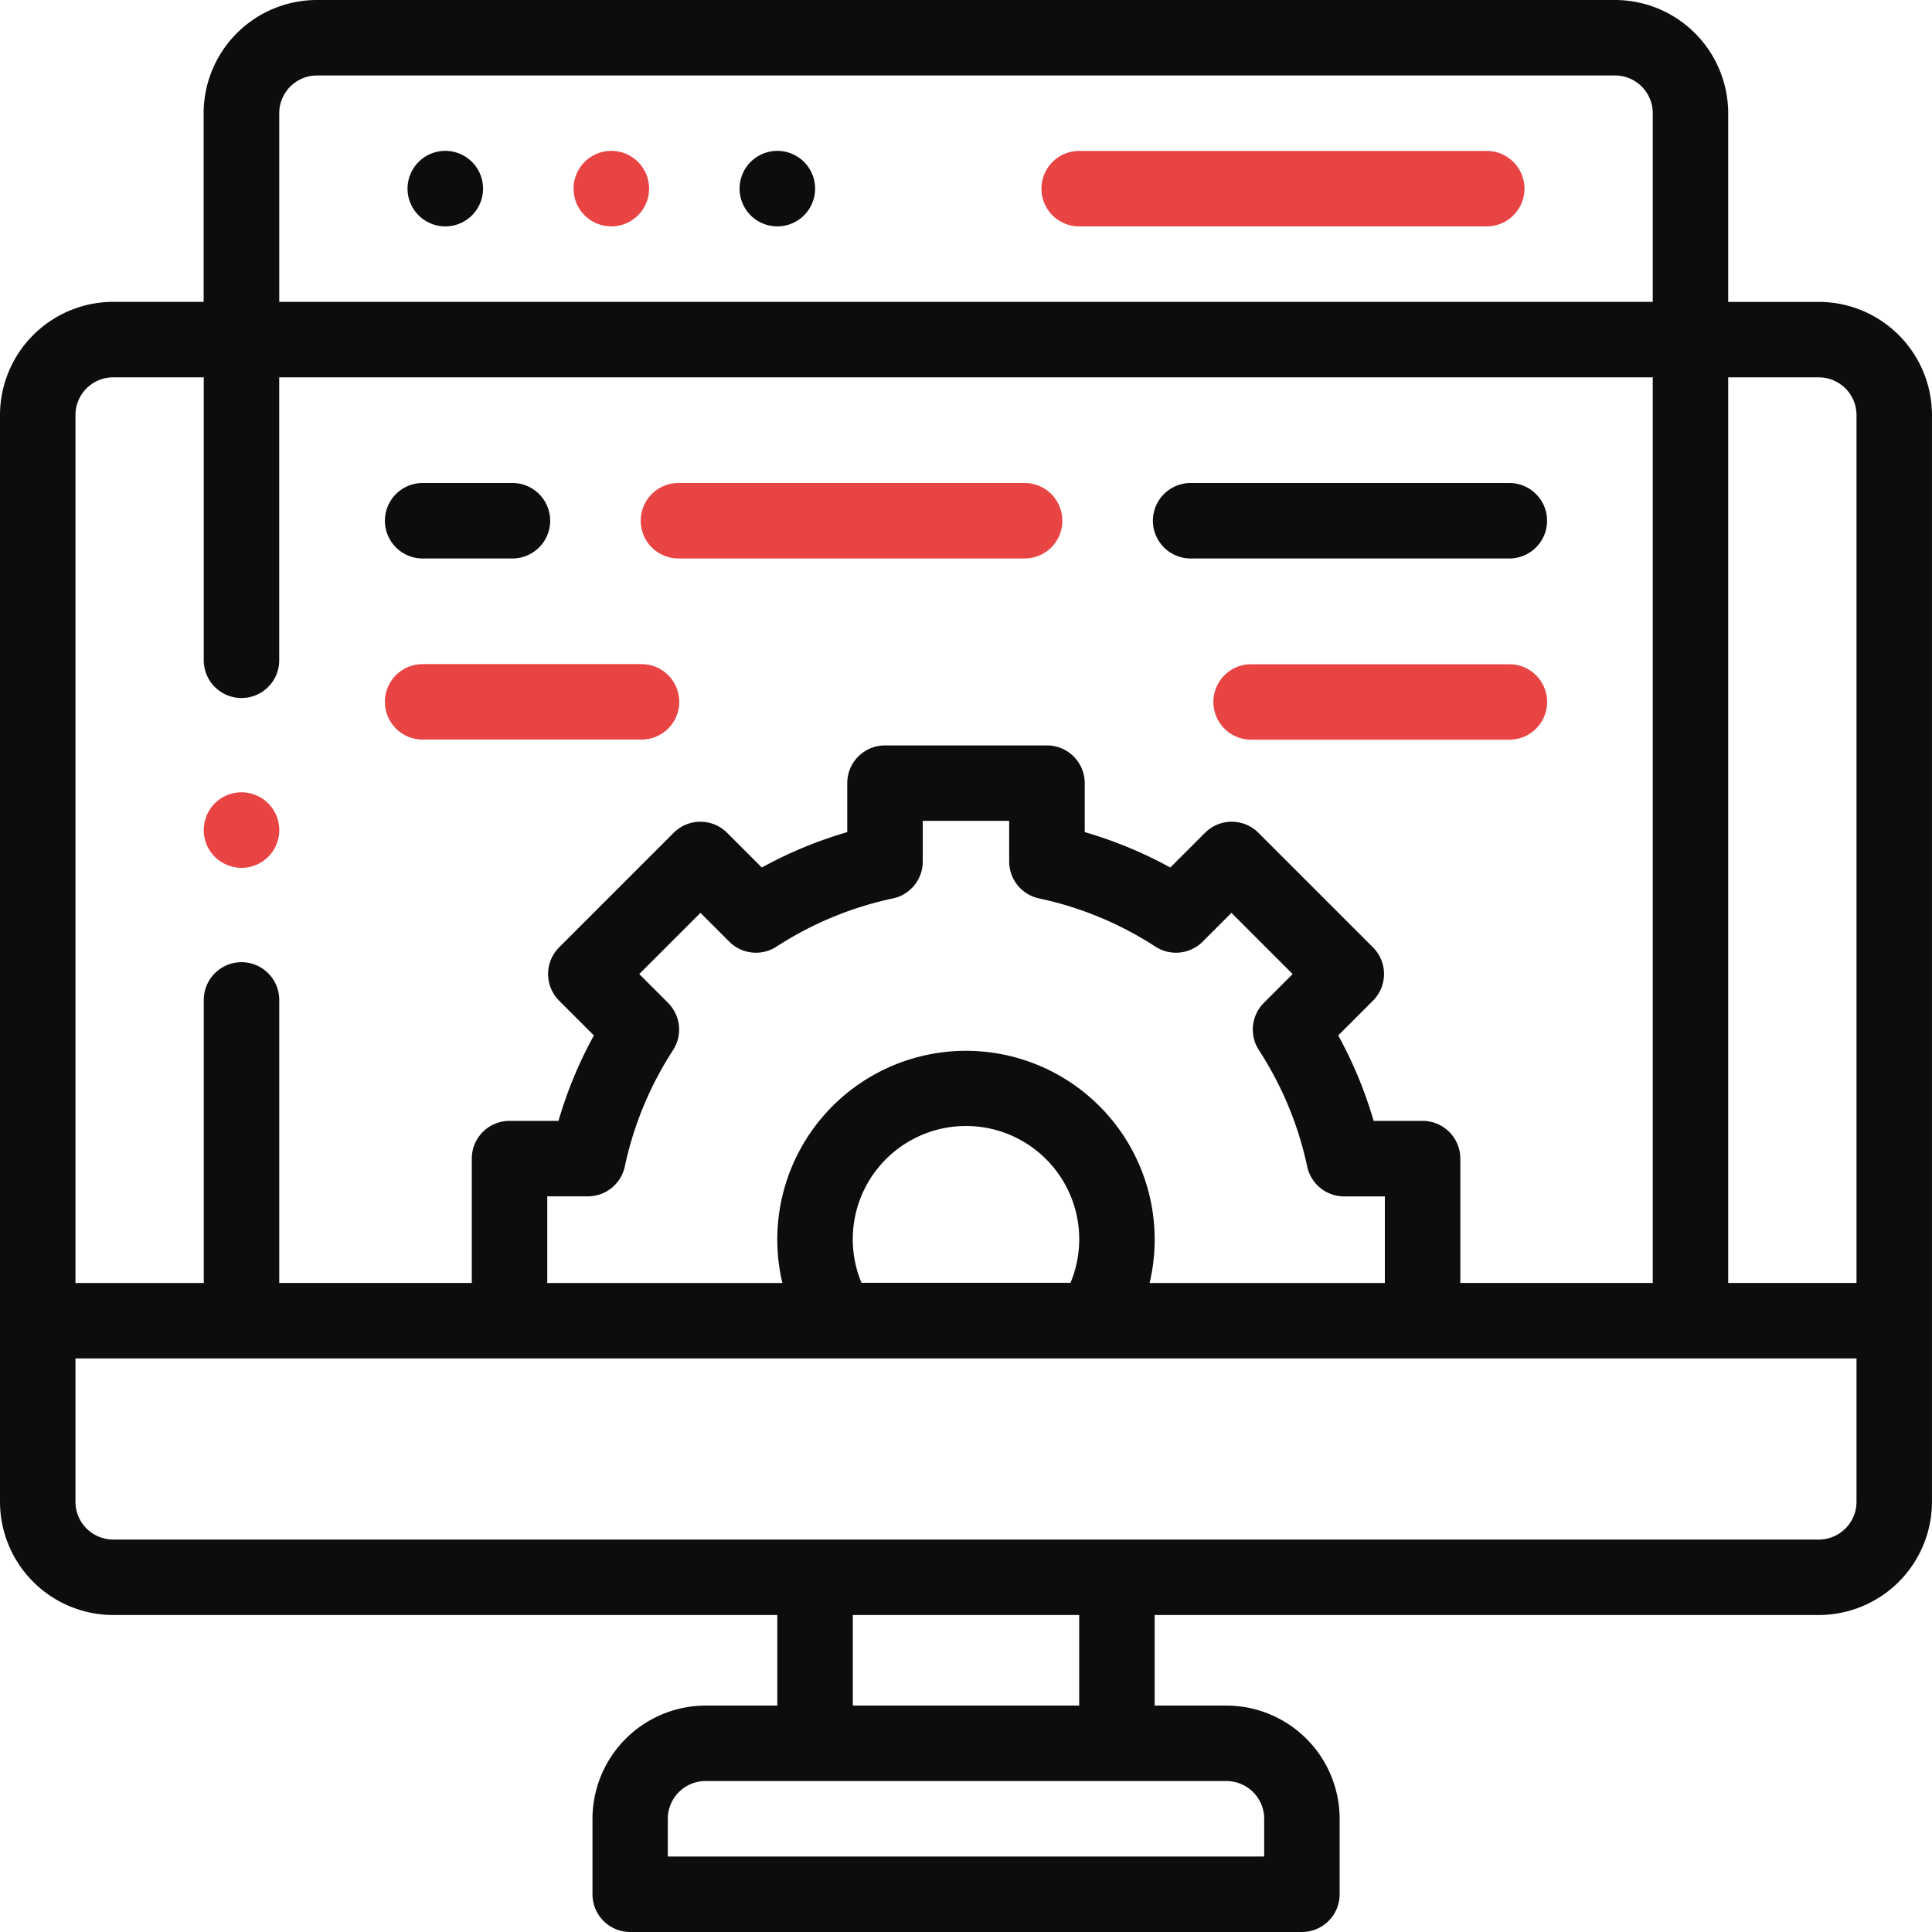
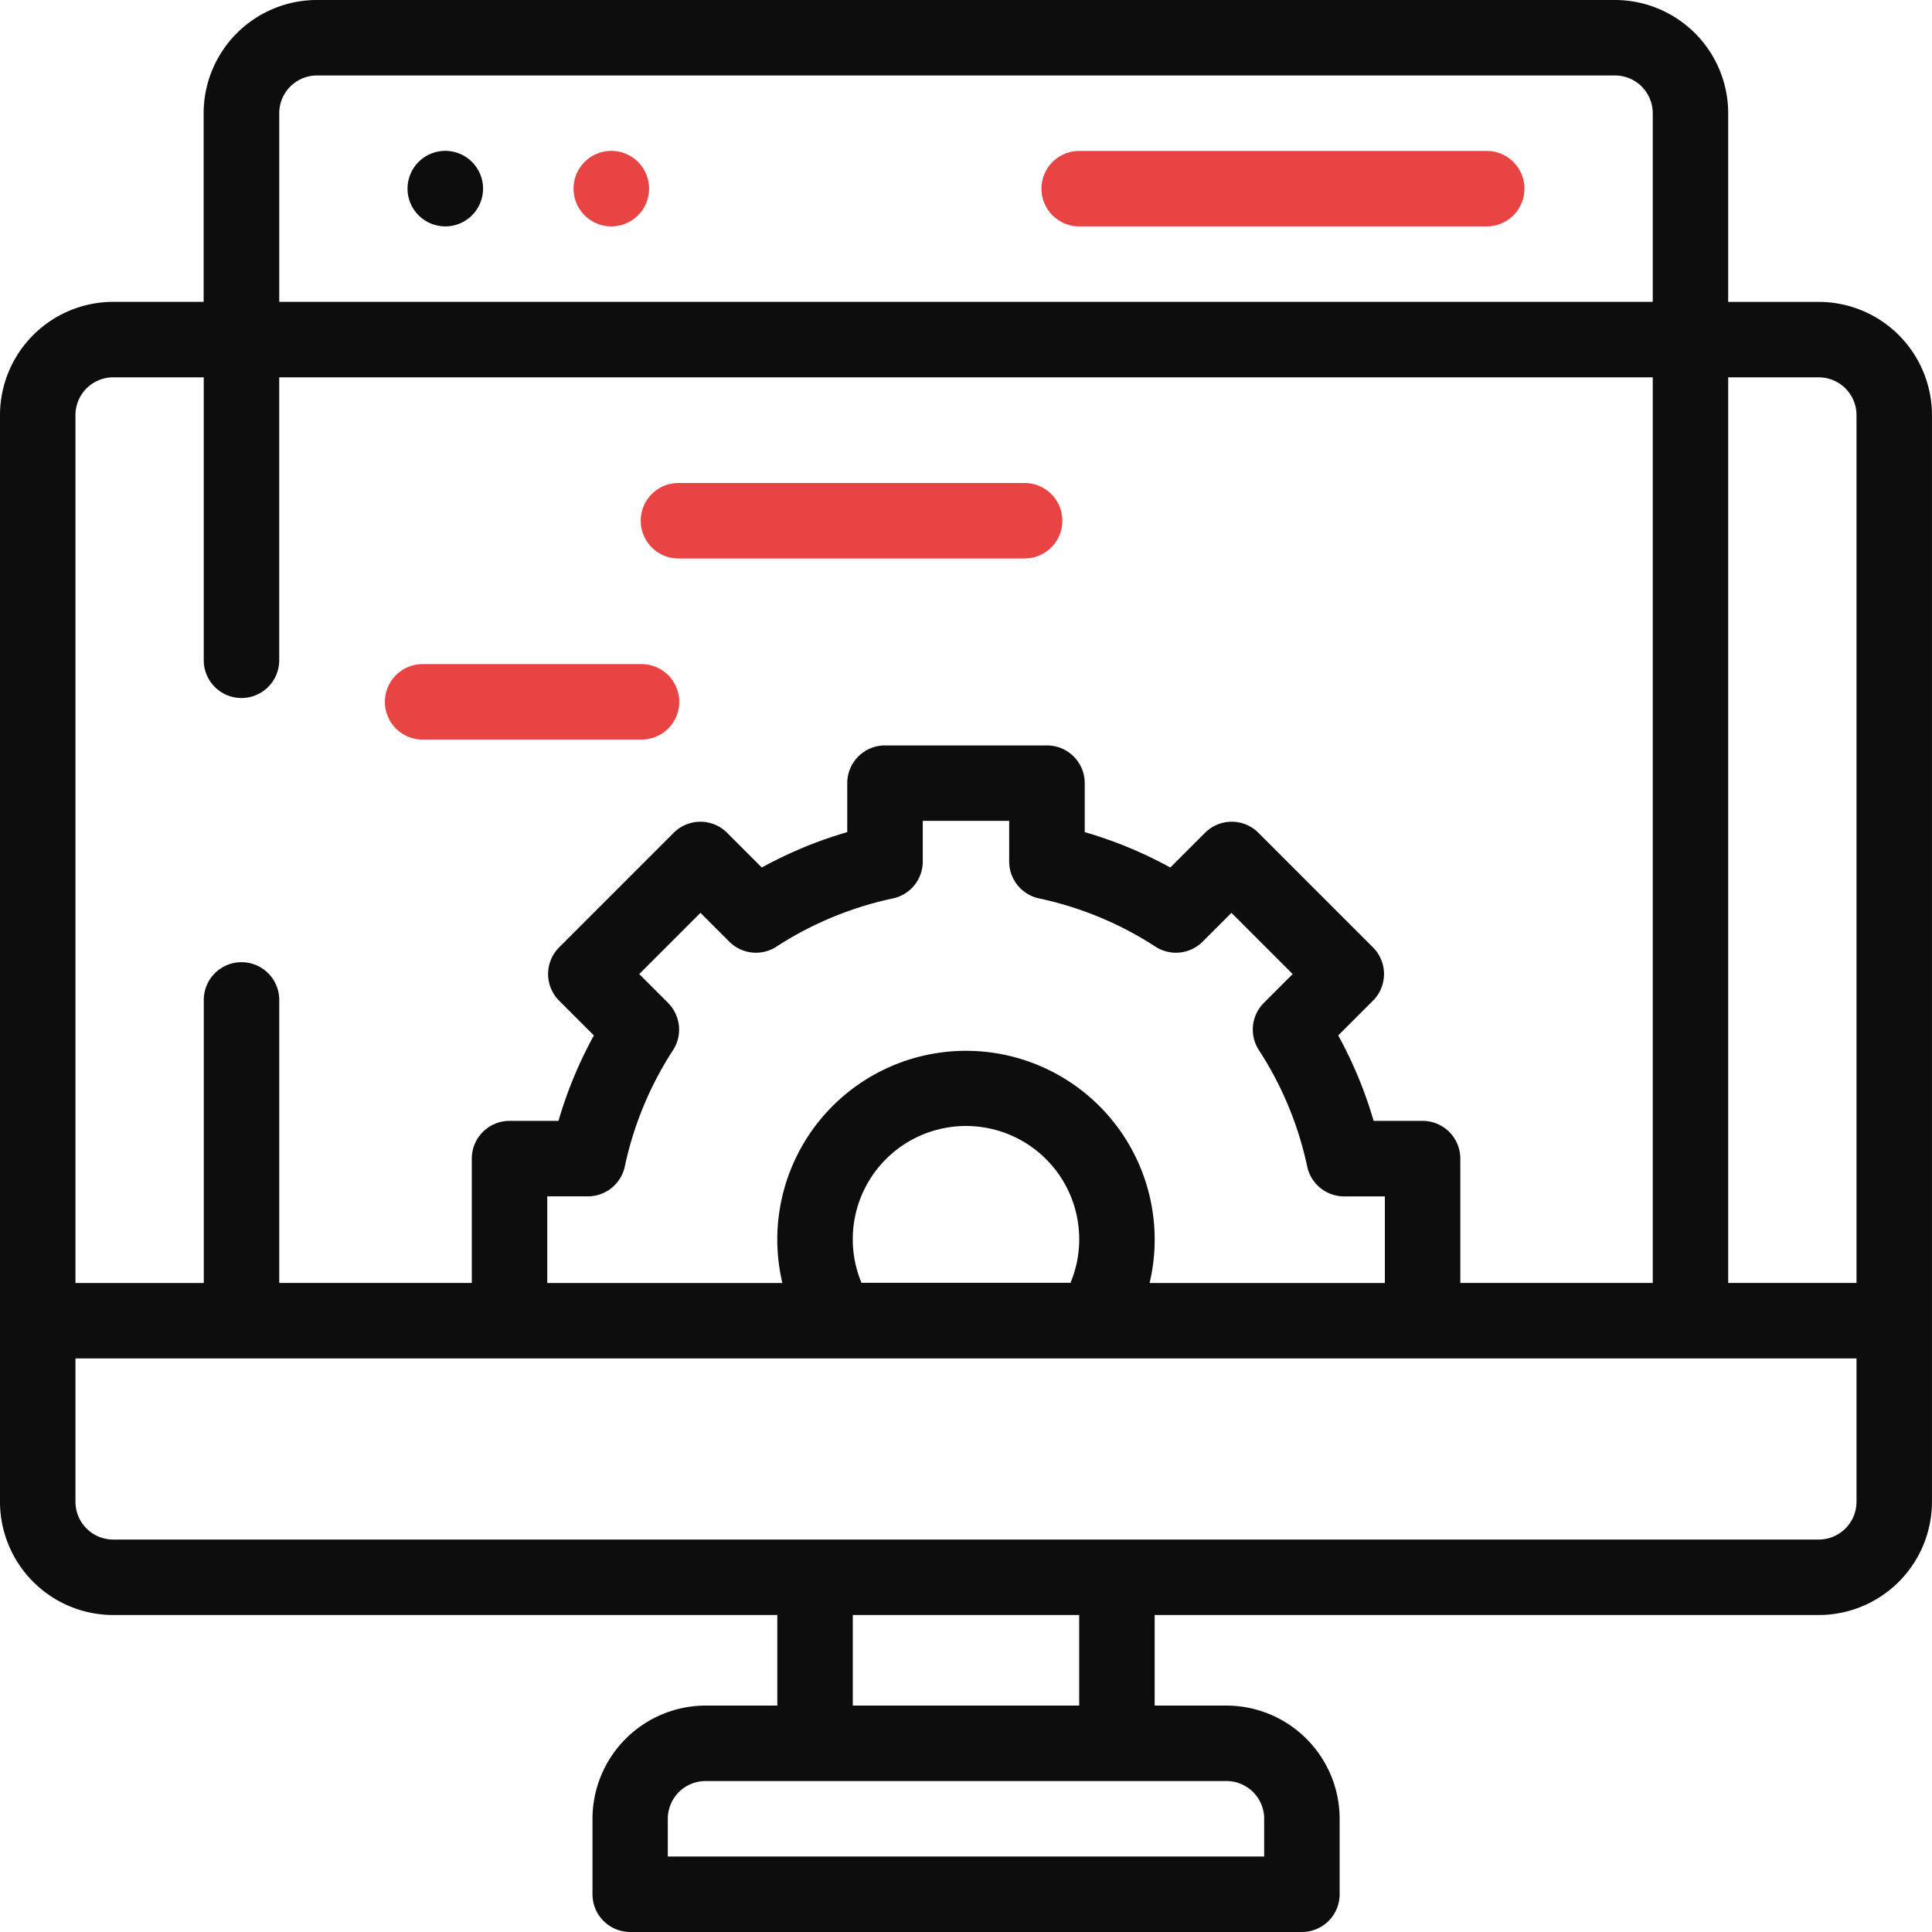
<svg xmlns="http://www.w3.org/2000/svg" id="web-maintenance" width="67.076" height="67.076" viewBox="0 0 67.076 67.076">
  <path id="XMLID_294_" d="M63.145,10.481H60V3.93A3.935,3.935,0,0,0,56.071,0H11a3.935,3.935,0,0,0-3.93,3.93v6.55H3.93A3.935,3.935,0,0,0,0,14.411v37.73a3.935,3.935,0,0,0,3.93,3.93H26.987v3.144H24.5a3.935,3.935,0,0,0-3.93,3.93v2.621a1.31,1.31,0,0,0,1.31,1.31H45.2a1.31,1.31,0,0,0,1.31-1.31V63.145a3.935,3.935,0,0,0-3.93-3.93H40.088V56.071H63.145a3.935,3.935,0,0,0,3.93-3.93V14.411A3.935,3.935,0,0,0,63.145,10.481Zm0,2.62a1.312,1.312,0,0,1,1.31,1.31V44.542H60V13.1ZM11,2.62H56.071a1.312,1.312,0,0,1,1.31,1.31v6.55H9.695V3.93A1.312,1.312,0,0,1,11,2.62ZM3.93,13.1H7.074v9.824a1.31,1.31,0,1,0,2.62,0V13.1H57.381V44.542H50.7V40.225a1.31,1.31,0,0,0-1.31-1.31h-1.7a14.576,14.576,0,0,0-1.229-2.966l1.206-1.206a1.31,1.31,0,0,0,0-1.853l-3.977-3.977a1.31,1.31,0,0,0-1.853,0l-1.206,1.206A14.566,14.566,0,0,0,37.66,28.89v-1.7a1.31,1.31,0,0,0-1.31-1.31H30.725a1.31,1.31,0,0,0-1.31,1.31v1.7a14.576,14.576,0,0,0-2.966,1.229l-1.206-1.206a1.31,1.31,0,0,0-1.853,0l-3.977,3.977a1.31,1.31,0,0,0,0,1.853l1.206,1.206a14.574,14.574,0,0,0-1.229,2.966h-1.7a1.31,1.31,0,0,0-1.31,1.31v4.317H9.695V34.716a1.31,1.31,0,1,0-2.62,0v9.827H2.62V14.411A1.312,1.312,0,0,1,3.93,13.1ZM23.194,34.818l-1-1,2.125-2.125,1,1a1.31,1.31,0,0,0,1.639.173A12,12,0,0,1,31,31.192a1.31,1.31,0,0,0,1.037-1.281V28.5h3V29.91a1.31,1.31,0,0,0,1.037,1.281,12,12,0,0,1,4.041,1.675,1.31,1.31,0,0,0,1.639-.173l1-1,2.125,2.125-1,1a1.31,1.31,0,0,0-.173,1.639A12,12,0,0,1,45.384,40.5a1.31,1.31,0,0,0,1.281,1.037H48.08v3.007H39.912a6.551,6.551,0,1,0-12.749,0H19V41.535h1.415A1.31,1.31,0,0,0,21.692,40.5a12,12,0,0,1,1.675-4.041,1.31,1.31,0,0,0-.173-1.639Zm6.413,8.219a3.931,3.931,0,1,1,7.559,1.5H29.91A3.909,3.909,0,0,1,29.607,43.037ZM43.89,63.145v1.311H23.185V63.145a1.312,1.312,0,0,1,1.31-1.31H42.581a1.311,1.311,0,0,1,1.31,1.31Zm-6.422-3.93h-7.86V56.071h7.86Zm25.677-5.764H3.93a1.312,1.312,0,0,1-1.31-1.31V47.162H64.455v4.978A1.312,1.312,0,0,1,63.145,53.451Z" fill="#0d0d0d" />
  <path id="XMLID_1617_" d="M277.31,42.62h14.149a1.31,1.31,0,1,0,0-2.62H277.31a1.31,1.31,0,0,0,0,2.62Z" transform="translate(-239.842 -34.76)" fill="#e94444" />
  <path id="XMLID_1618_" d="M153.31,42.62a1.311,1.311,0,1,0-.926-.384A1.32,1.32,0,0,0,153.31,42.62Z" transform="translate(-132.087 -34.76)" fill="#e94444" />
  <path id="XMLID_1620_" d="M109.31,42.62a1.311,1.311,0,1,0-.926-.384A1.32,1.32,0,0,0,109.31,42.62Z" transform="translate(-93.851 -34.76)" fill="#0d0d0d" />
-   <path id="XMLID_1623_" d="M197.31,42.62a1.311,1.311,0,1,0-.926-.384A1.32,1.32,0,0,0,197.31,42.62Z" transform="translate(-170.323 -34.76)" fill="#0d0d0d" />
-   <path id="XMLID_1624_" d="M103.31,130.618h3.118a1.31,1.31,0,1,0,0-2.62H103.31a1.31,1.31,0,1,0,0,2.62Z" transform="translate(-88.637 -111.229)" fill="#0d0d0d" />
  <path id="XMLID_1626_" d="M171.108,130.618h12.018a1.31,1.31,0,1,0,0-2.62H171.108a1.31,1.31,0,0,0,0,2.62Z" transform="translate(-147.553 -111.229)" fill="#e94444" />
  <path id="XMLID_1627_" d="M103.31,178.616h7.6a1.31,1.31,0,1,0,0-2.62h-7.6a1.31,1.31,0,1,0,0,2.62Z" transform="translate(-88.637 -152.939)" fill="#e94444" />
-   <path id="XMLID_1628_" d="M306.846,130.618h11.065a1.31,1.31,0,1,0,0-2.62H306.846a1.31,1.31,0,1,0,0,2.62Z" transform="translate(-265.509 -111.229)" fill="#0d0d0d" />
-   <path id="XMLID_1633_" d="M331.837,176h-8.966a1.31,1.31,0,1,0,0,2.62h8.966a1.31,1.31,0,1,0,0-2.62Z" transform="translate(-279.434 -152.939)" fill="#e94444" />
-   <path id="XMLID_1635_" d="M55.31,212.61a1.311,1.311,0,1,0-.926-.384A1.32,1.32,0,0,0,55.31,212.61Z" transform="translate(-46.926 -182.48)" fill="#e94444" />
</svg>